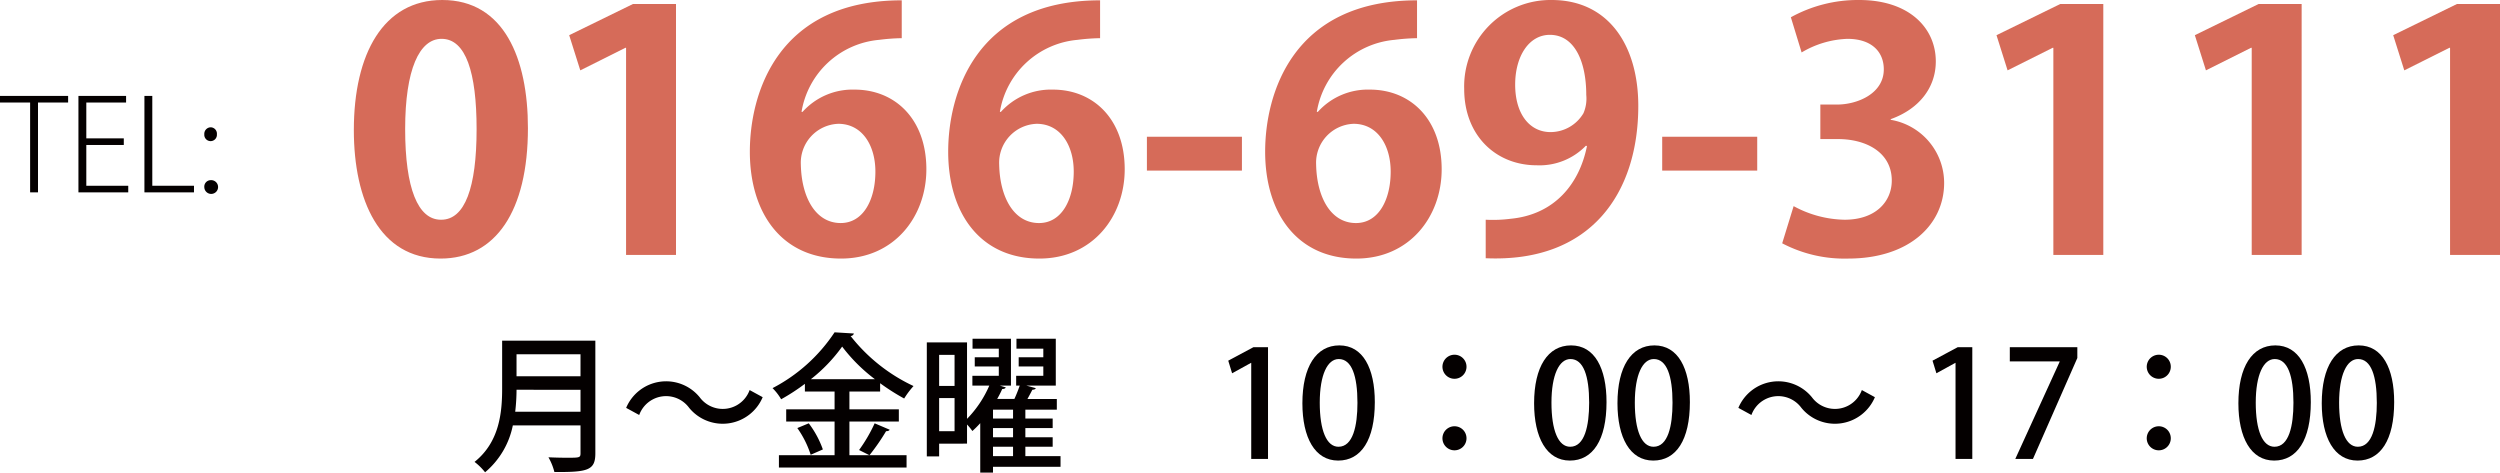
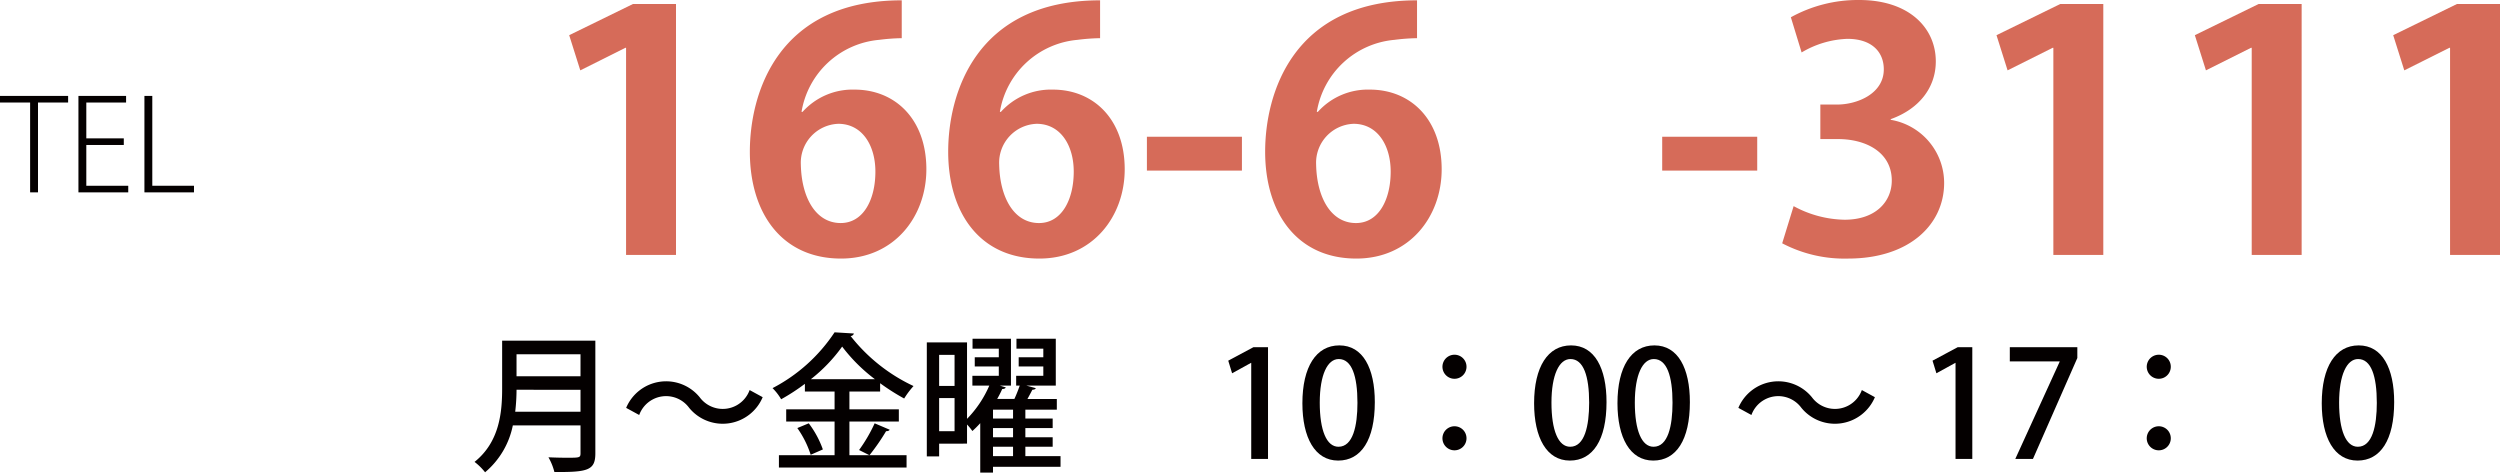
<svg xmlns="http://www.w3.org/2000/svg" id="レイヤー_1" data-name="レイヤー 1" viewBox="0 0 235.954 44.603">
-   <path d="M33.396,12.28C33.396,5.075,36.179,0,41.743,0c5.826,0,8.084,5.514,8.084,12.092,0,7.832-3.044,12.312-8.248,12.312C35.818,24.403,33.396,18.89,33.396,12.28Zm8.248,8.458c2.226,0,3.338-3.007,3.338-8.552,0-5.357-1.015-8.521-3.306-8.521-2.095,0-3.437,2.882-3.437,8.521,0,5.607,1.211,8.552,3.371,8.552Z" fill="#d66b59" />
  <path d="M59.089,24.059V4.511h-.065L54.769,6.641,53.721,3.321,59.743.376h4.059V24.059Z" fill="#d66b59" />
  <path d="M75.748,10.557A6.344,6.344,0,0,1,80.657,8.458c3.83,0,6.775,2.788,6.775,7.519,0,4.479-3.044,8.427-8.052,8.427-5.597,0-8.608-4.292-8.608-10.087C70.772,8.896,73.325.031,85.108.031V3.603a18.975,18.975,0,0,0-2.127.157,8.159,8.159,0,0,0-7.332,6.798Zm6.873,5.639c0-2.475-1.244-4.511-3.502-4.511A3.677,3.677,0,0,0,75.584,15.538c.065,3.07,1.375,5.513,3.764,5.513C81.475,21.051,82.621,18.858,82.621,16.196Z" fill="#d66b59" />
  <path d="M94.468,10.557A6.344,6.344,0,0,1,99.377,8.458c3.83,0,6.775,2.788,6.775,7.519,0,4.479-3.044,8.427-8.052,8.427-5.597,0-8.608-4.292-8.608-10.087,0-5.419,2.553-14.285,14.336-14.285V3.603a18.975,18.975,0,0,0-2.127.157,8.159,8.159,0,0,0-7.332,6.798Zm6.873,5.639c0-2.475-1.244-4.511-3.502-4.511a3.677,3.677,0,0,0-3.535,3.854c.065,3.07,1.375,5.513,3.764,5.513C100.196,21.051,101.341,18.858,101.341,16.196Z" fill="#d66b59" />
  <path d="M108.247,12.906h8.968v3.195h-8.968Z" fill="#d66b59" />
  <path d="M124.382,10.557A6.344,6.344,0,0,1,129.292,8.458c3.829,0,6.775,2.788,6.775,7.519,0,4.479-3.044,8.427-8.052,8.427-5.597,0-8.608-4.292-8.608-10.087,0-5.419,2.553-14.285,14.335-14.285V3.603a18.959,18.959,0,0,0-2.127.157,8.159,8.159,0,0,0-7.332,6.798Zm6.873,5.639c0-2.475-1.244-4.511-3.502-4.511a3.677,3.677,0,0,0-3.535,3.854c.065,3.07,1.375,5.513,3.764,5.513C130.11,21.051,131.255,18.858,131.255,16.196Z" fill="#d66b59" />
-   <path d="M149.681,13.752a6.093,6.093,0,0,1-4.647,1.848c-3.829,0-6.841-2.788-6.841-7.205A8.152,8.152,0,0,1,146.441,0c5.4,0,8.183,4.323,8.183,9.993,0,8.208-4.451,14.817-14.401,14.379V20.738a13.315,13.315,0,0,0,2.39-.094c4.091-.407,6.447-3.258,7.168-6.86Zm-6.677-5.764c0,2.788,1.375,4.479,3.339,4.479a3.619,3.619,0,0,0,3.109-1.786,3.501,3.501,0,0,0,.262-1.723c0-3.164-1.113-5.67-3.437-5.67C144.314,3.289,143.004,5.294,143.004,7.988Z" fill="#d66b59" />
  <path d="M156.881,12.906h8.968v3.195h-8.968Z" fill="#d66b59" />
  <path d="M178.45,11.309a6.048,6.048,0,0,1,5.041,5.952c0,3.947-3.306,7.143-9.066,7.143a12.633,12.633,0,0,1-6.219-1.441l1.08-3.509a10.358,10.358,0,0,0,4.812,1.284c2.979,0,4.451-1.754,4.451-3.696,0-2.663-2.422-3.916-5.073-3.916h-1.669V9.868h1.57c1.932,0,4.419-1.034,4.419-3.32,0-1.661-1.146-2.882-3.437-2.882a9.033,9.033,0,0,0-4.32,1.285l-1.015-3.321A13.093,13.093,0,0,1,175.471,0c4.746,0,7.233,2.663,7.233,5.795,0,2.443-1.538,4.479-4.255,5.451Z" fill="#d66b59" />
  <path d="M193.799,24.059V4.511h-.065L189.479,6.641,188.432,3.321,194.454.376h4.059V24.059Z" fill="#d66b59" />
  <path d="M212.52,24.059V4.511h-.065l-4.255,2.13L207.153,3.321,213.174.376h4.059V24.059Z" fill="#d66b59" />
  <path d="M231.241,24.059V4.511h-.065l-4.255,2.13L225.874,3.321,231.895.376h4.059V24.059Z" fill="#d66b59" />
  <path d="M56.19,32.15V42.782c0,1.597-.687,1.793-3.866,1.765a5.526,5.526,0,0,0-.561-1.387c.617.028,1.233.042,1.724.042,1.219,0,1.303,0,1.303-.435V40.148H48.402a7.76,7.76,0,0,1-2.619,4.427,5.473,5.473,0,0,0-.995-.98c2.382-1.905,2.605-4.721,2.605-6.962V32.15Zm-7.438,4.637a18.245,18.245,0,0,1-.126,2.072h6.164V36.787Zm6.038-3.349H48.751v2.073h6.038Z" fill="#040000" />
  <path d="M71.983,37.487a4.091,4.091,0,0,1-6.948.994,2.698,2.698,0,0,0-4.706.687l-1.232-.673a4.09,4.09,0,0,1,6.947-.994,2.699,2.699,0,0,0,4.707-.687Z" fill="#040000" />
  <path d="M80.169,42.964H85.563V44.127H73.516V42.964H78.769V39.784h-4.566V38.636H78.769V36.955H75.967v-.729a19.199,19.199,0,0,1-2.241,1.457,5.128,5.128,0,0,0-.812-1.051,15.689,15.689,0,0,0,5.855-5.267l1.821.111a.322.322,0,0,1-.309.238,16.35,16.35,0,0,0,5.939,4.721,8.011,8.011,0,0,0-.883,1.177,20.324,20.324,0,0,1-2.269-1.443v.785H80.169v1.681h4.665v1.148h-4.665Zm-3.655-.042a9.236,9.236,0,0,0-1.261-2.521l1.078-.448A9.133,9.133,0,0,1,77.663,42.418ZM82.579,35.792a15.71,15.71,0,0,1-3.095-3.081,15.057,15.057,0,0,1-2.956,3.081Zm-1.498,6.682a14.618,14.618,0,0,0,1.471-2.521l1.415.603c-.043.098-.169.14-.337.14A19.832,19.832,0,0,1,82.061,42.964Z" fill="#040000" />
  <path d="M100.095,43.048v1.009h-6.374v.546h-1.204V39.938a9.334,9.334,0,0,1-.742.742,5.789,5.789,0,0,0-.505-.616v1.807H88.637v1.205H87.474V32.318H91.27v7.214a10.358,10.358,0,0,0,2.102-3.138H91.775v-.925h2.493v-.882H91.999v-.869h2.27v-.812h-2.479v-.938H95.416v4.427H94.366l.561.168c-.042.098-.154.154-.336.154a10.025,10.025,0,0,1-.477.938h1.625a13.187,13.187,0,0,0,.504-1.261h-.336v-.925h2.563v-.882H96.145v-.869h2.325v-.812H95.935v-.938H99.647v4.427H96.874l.882.238c-.027.098-.14.14-.322.154-.126.252-.294.56-.462.868h2.773v1.009H96.775v.84H99.353v.896H96.775v.869H99.353V42.166H96.775v.882ZM90.093,33.495H88.637v2.928h1.456Zm-1.456,7.199h1.456v-3.123H88.637Zm6.976-1.19v-.84h-1.892v.84Zm0,1.766v-.869h-1.892v.869Zm-1.892.896v.882h1.892V42.166Z" fill="#040000" />
  <path d="M118.093,43.314V34.251h-.027l-1.779.98-.364-1.19,2.381-1.274h1.373V43.314Z" fill="#040000" />
  <path d="M122.922,38.062c0-3.446,1.303-5.463,3.487-5.463,2.228,0,3.348,2.157,3.348,5.351,0,3.572-1.288,5.52-3.459,5.52C124.099,43.469,122.922,41.297,122.922,38.062Zm5.196-.057c0-2.507-.532-4.118-1.765-4.118-1.064,0-1.793,1.485-1.793,4.118,0,2.62.645,4.161,1.765,4.161C127.699,42.166,128.119,40.19,128.119,38.005Z" fill="#040000" />
  <path d="M138.411,34.615a1.135,1.135,0,1,1-1.135-1.135A1.13,1.13,0,0,1,138.411,34.615Zm0,6.752a1.135,1.135,0,1,1-1.135-1.135A1.131,1.131,0,0,1,138.411,41.367Z" fill="#040000" />
  <path d="M144.791,38.062c0-3.446,1.303-5.463,3.487-5.463,2.228,0,3.348,2.157,3.348,5.351,0,3.572-1.288,5.52-3.459,5.52C145.967,43.469,144.791,41.297,144.791,38.062Zm5.196-.057c0-2.507-.532-4.118-1.765-4.118-1.064,0-1.793,1.485-1.793,4.118,0,2.62.645,4.161,1.765,4.161C149.567,42.166,149.987,40.19,149.987,38.005Z" fill="#040000" />
  <path d="M152.659,38.062c0-3.446,1.303-5.463,3.487-5.463,2.228,0,3.348,2.157,3.348,5.351,0,3.572-1.288,5.52-3.459,5.52C153.835,43.469,152.659,41.297,152.659,38.062Zm5.196-.057c0-2.507-.532-4.118-1.765-4.118-1.064,0-1.793,1.485-1.793,4.118,0,2.62.645,4.161,1.765,4.161C157.435,42.166,157.855,40.19,157.855,38.005Z" fill="#040000" />
  <path d="M176.956,37.487a4.091,4.091,0,0,1-6.948.994,2.698,2.698,0,0,0-4.706.687l-1.232-.673a4.09,4.09,0,0,1,6.947-.994,2.699,2.699,0,0,0,4.707-.687Z" fill="#040000" />
  <path d="M184.566,43.314V34.251h-.027l-1.779.98L182.395,34.041l2.381-1.274h1.373V43.314Z" fill="#040000" />
  <path d="M189.689,32.767h6.373v1.022l-4.188,9.525h-1.667l4.188-9.175v-.028H189.689Z" fill="#040000" />
  <path d="M204.883,34.615a1.135,1.135,0,1,1-1.135-1.135A1.13,1.13,0,0,1,204.883,34.615Zm0,6.752a1.135,1.135,0,1,1-1.135-1.135A1.131,1.131,0,0,1,204.883,41.367Z" fill="#040000" />
-   <path d="M211.263,38.062c0-3.446,1.303-5.463,3.487-5.463,2.228,0,3.348,2.157,3.348,5.351,0,3.572-1.288,5.52-3.459,5.52C212.44,43.469,211.263,41.297,211.263,38.062Zm5.196-.057c0-2.507-.532-4.118-1.765-4.118-1.064,0-1.793,1.485-1.793,4.118,0,2.62.645,4.161,1.765,4.161C216.04,42.166,216.459,40.19,216.459,38.005Z" fill="#040000" />
  <path d="M219.131,38.062c0-3.446,1.303-5.463,3.487-5.463,2.228,0,3.348,2.157,3.348,5.351,0,3.572-1.288,5.52-3.459,5.52C220.308,43.469,219.131,41.297,219.131,38.062Zm5.196-.057c0-2.507-.532-4.118-1.765-4.118-1.064,0-1.793,1.485-1.793,4.118,0,2.62.645,4.161,1.765,4.161C223.908,42.166,224.328,40.19,224.328,38.005Z" fill="#040000" />
  <path d="M6.429,9.676H3.586v8.479H2.843V9.676H0V9.053H6.429Z" fill="#040000" />
  <path d="M12.104,18.156H7.403v-9.103h4.497v.624H8.146v3.382h3.538v.624H8.146v3.85h3.958Z" fill="#040000" />
  <path d="M18.309,18.156H13.631v-9.103H14.374v8.479h3.935Z" fill="#040000" />
-   <path d="M19.283,12.675a.617.617,0,0,1,.6-.66.601.601,0,0,1,.588.66.596.596,0,1,1-1.188,0Zm0,4.989a.61.61,0,0,1,.6-.66.65.65,0,1,1-.6.66Z" fill="#040000" />
</svg>